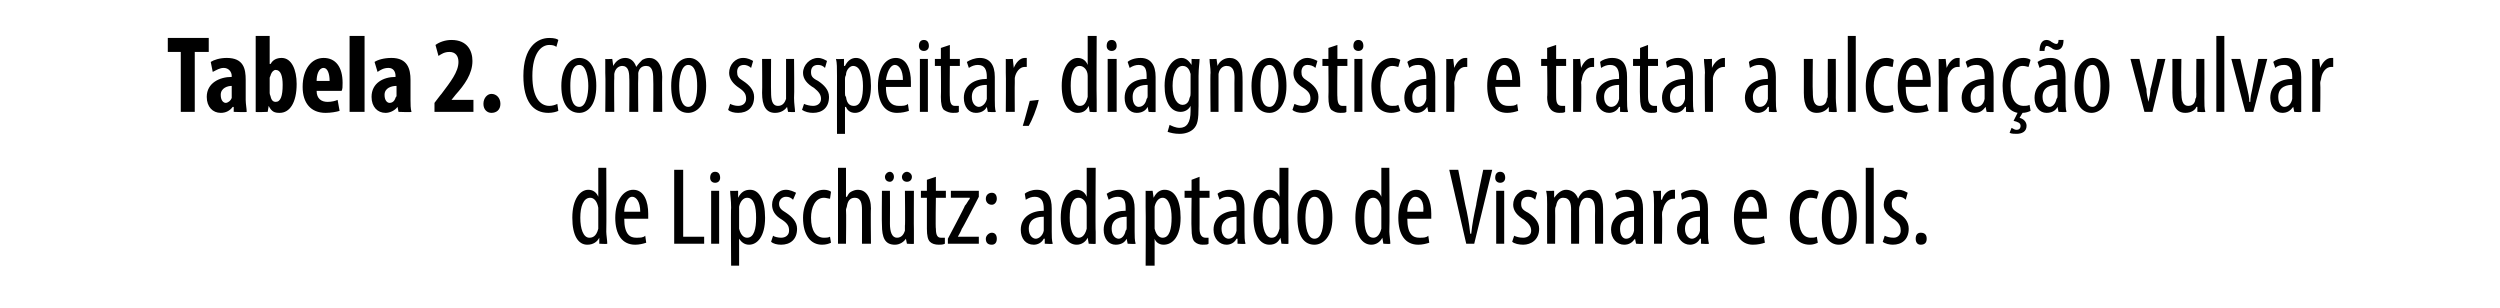
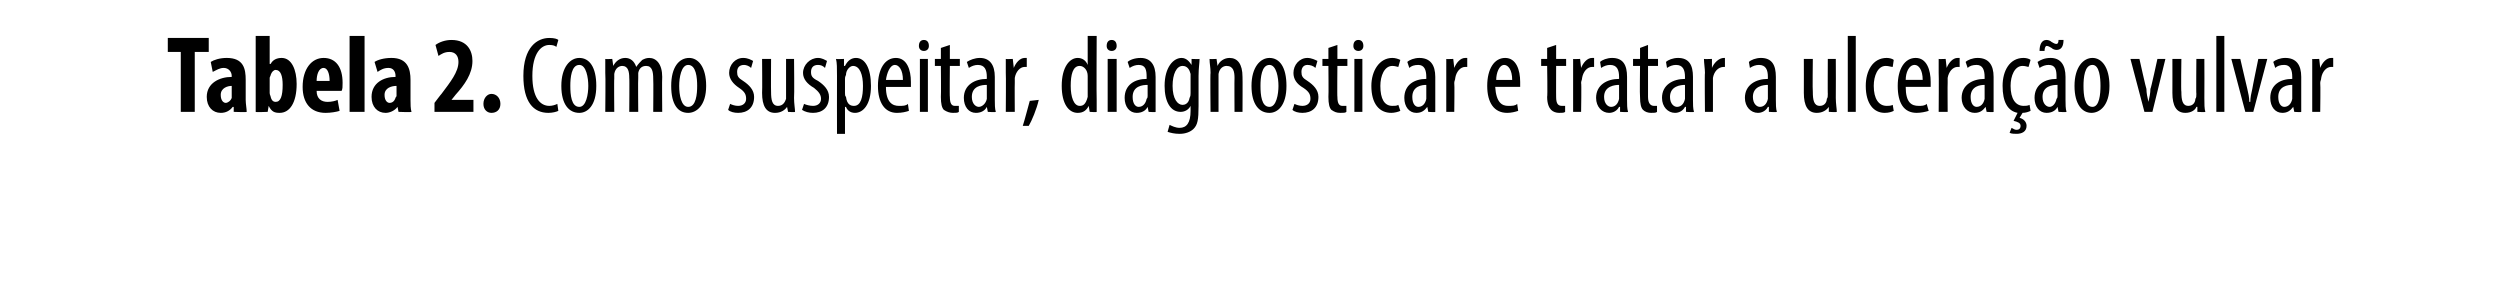
<svg xmlns="http://www.w3.org/2000/svg" version="1.1" width="250.3px" height="30.8px" viewBox="0 -3 250.3 30.8" style="top:-3px">
  <desc>Tabela 2. Como suspeitar, diagnosticar e tratar a ulcera o vulvar de Lipsch tz: adaptado de Vismara e cols.</desc>
  <defs />
  <g id="Polygon78505">
-     <path d="m60.7 13.8c0 0 .03 6.37 0 6.4c0 .3.1.9.1 1.2c-.03.05-.8 0-.8 0l0-.6c0 0-.04-.02 0 0c-.2.4-.6.7-1.2.7c-.9 0-1.5-.9-1.5-2.7c0-1.9.8-2.8 1.6-2.8c.4 0 .8.2 1 .7c-.03-.02 0 0 0 0l0-2.9l.8 0zm-.8 4.3c0-.1 0-.2 0-.3c-.1-.6-.4-1-.8-1c-.7 0-1 .9-1 2c0 1.1.3 2 .9 2c.3 0 .7-.1.9-.9c0-.1 0-.2 0-.3c0 0 0-1.5 0-1.5zm2.6.8c0 1.6.6 1.9 1.2 1.9c.4 0 .7 0 .9-.2c0 0 .1.7.1.7c-.3.1-.7.2-1.1.2c-1.3 0-2-1-2-2.7c0-1.7.8-2.8 1.8-2.8c1.1 0 1.5 1.2 1.5 2.4c0 .2 0 .3 0 .5c0 0-2.4 0-2.4 0zm1.6-.7c0-1-.4-1.5-.8-1.5c-.5 0-.8.8-.8 1.5c0 0 1.6 0 1.6 0zm3.4-4.2l.9 0l0 6.7l2.1 0l0 .7l-3 0l0-7.4zm3.7 7.4l0-5.3l.8 0l0 5.3l-.8 0zm.9-6.6c0 .3-.2.5-.5.5c-.3 0-.5-.2-.5-.5c0-.4.2-.6.5-.6c.3 0 .5.2.5.6zm1.1 3c0-.8-.1-1.3-.1-1.7c.01.03.8 0 .8 0l0 .7c0 0 .04.01 0 0c.3-.6.7-.8 1.2-.8c.9 0 1.5 1 1.5 2.8c0 1.9-.8 2.7-1.6 2.7c-.5 0-.8-.3-1-.6c.03.02 0 0 0 0l0 2.7l-.8 0c0 0-.04-5.81 0-5.8zm.8 1.7c0 .2 0 .3 0 .4c.2.8.6.9.8.9c.7 0 .9-.9.9-2c0-1.1-.2-2-.9-2c-.4 0-.7.4-.8.9c0 .2 0 .3 0 .4c0 0 0 1.4 0 1.4zm3.4 1.1c.1.1.5.2.8.2c.5 0 .8-.3.8-.7c0-.4-.1-.7-.7-1.1c-.7-.4-1-.9-1-1.5c0-.8.6-1.5 1.4-1.5c.4 0 .8.2 1 .3c0 0-.3.7-.3.7c-.2-.2-.4-.3-.7-.3c-.4 0-.7.3-.7.7c0 .4.2.6.7.9c.6.4 1.1.9 1.1 1.6c0 1.1-.7 1.6-1.6 1.6c-.4 0-.8-.1-1-.3c0 0 .2-.6.2-.6zm5.8.7c-.2.1-.5.2-.9.2c-1.1 0-1.9-.9-1.9-2.7c0-1.5.8-2.8 2.1-2.8c.3 0 .6.1.7.2c0 0-.1.7-.1.7c-.1 0-.4-.1-.6-.1c-.9 0-1.3 1-1.3 2c0 1.3.5 2 1.3 2c.2 0 .4 0 .6-.1c0 0 .1.6.1.6zm.7-7.5l.8 0l0 2.9c0 0 .06 0 .1 0c.1-.2.2-.4.4-.5c.2-.1.4-.2.7-.2c.7 0 1.3.6 1.3 1.9c-.04.02 0 3.5 0 3.5l-.9 0c0 0 .01-3.38 0-3.4c0-.6-.1-1.2-.7-1.2c-.4 0-.7.2-.8.8c0 .1-.1.3-.1.4c.04.01 0 3.4 0 3.4l-.8 0l0-7.6zm7.6 6.2c0 .6 0 1.1 0 1.4c.03.05-.7 0-.7 0l-.1-.5c0 0 .01-.01 0 0c-.2.3-.6.6-1.1.6c-1 0-1.3-.7-1.3-2c-.03-.01 0-3.4 0-3.4l.8 0c0 0 .02 3.27 0 3.3c0 .8.2 1.4.7 1.4c.5 0 .7-.4.8-.7c0-.1 0-.3 0-.5c.04.04 0-3.5 0-3.5l.9 0c0 0-.02 3.9 0 3.9zm-2.9-5.3c0-.2.2-.5.5-.5c.2 0 .4.2.4.5c0 .3-.2.5-.4.5c-.3 0-.5-.2-.5-.5zm1.7 0c0-.2.2-.5.5-.5c.2 0 .5.2.5.5c0 .3-.2.5-.5.5c-.3 0-.5-.2-.5-.5zm3.4 0l0 1.4l1 0l0 .7l-1 0c0 0-.05 3.13 0 3.1c0 .7.2.9.5.9c.1 0 .3 0 .4 0c0 0 0 .6 0 .6c-.2.1-.4.1-.6.1c-.4 0-.7-.1-.9-.3c-.2-.2-.3-.6-.3-1.3c0-.04 0-3.1 0-3.1l-.6 0l0-.7l.6 0l0-1.1l.9-.3zm1.2 6.2c0 0 1.73-3.26 1.7-3.3c.2-.2.3-.5.5-.7c-.04-.05 0-.1 0-.1l-1.9 0l0-.7l2.8 0l0 .6c0 0-1.66 3.23-1.7 3.2c-.1.3-.3.6-.4.8c.01.02 0 0 0 0l2.1 0l0 .7l-3.1 0l0-.5zm3.8-4c0-.4.3-.6.6-.6c.3 0 .5.2.5.6c0 .3-.2.6-.5.6c-.4 0-.6-.3-.6-.6zm0 4c0-.3.3-.6.6-.6c.3 0 .5.2.5.6c0 .4-.2.6-.5.6c-.4 0-.6-.2-.6-.6zm5.9.5l0-.5c0 0-.08-.01-.1 0c-.2.4-.6.6-1 .6c-.8 0-1.3-.6-1.3-1.5c0-1.3 1.1-1.9 2.3-1.9c0 0 0-.2 0-.2c0-.7-.2-1.2-.9-1.2c-.3 0-.6.1-.9.3c0 0-.1-.6-.1-.6c.2-.2.7-.4 1.2-.4c1.1 0 1.5.7 1.5 1.9c0 0 0 2.3 0 2.3c0 .4 0 .9.1 1.2c-.02.05-.8 0-.8 0zm-.1-2.7c-.5 0-1.5.1-1.5 1.2c0 .7.4 1 .7 1c.3 0 .7-.3.8-.8c0-.1 0-.2 0-.3c0 0 0-1.1 0-1.1zm5.2-4.9c0 0-.04 6.37 0 6.4c0 .3 0 .9 0 1.2c0 .05-.7 0-.7 0l-.1-.6c0 0-.01-.02 0 0c-.2.4-.6.7-1.1.7c-.9 0-1.6-.9-1.6-2.7c0-1.9.8-2.8 1.6-2.8c.4 0 .8.2 1 .7c0-.02 0 0 0 0l0-2.9l.9 0zm-.9 4.3c0-.1 0-.2 0-.3c0-.6-.4-1-.8-1c-.7 0-.9.9-.9 2c0 1.1.3 2 .9 2c.2 0 .6-.1.8-.9c0-.1 0-.2 0-.3c0 0 0-1.5 0-1.5zm4.1 3.3l-.1-.5c0 0 0-.01 0 0c-.2.4-.6.6-1.1.6c-.7 0-1.2-.6-1.2-1.5c0-1.3 1-1.9 2.2-1.9c0 0 0-.2 0-.2c0-.7-.1-1.2-.8-1.2c-.3 0-.6.1-.9.3c0 0-.2-.6-.2-.6c.3-.2.7-.4 1.3-.4c1 0 1.5.7 1.5 1.9c0 0 0 2.3 0 2.3c0 .4 0 .9.1 1.2c-.04.05-.8 0-.8 0zm-.1-2.7c-.5 0-1.5.1-1.5 1.2c0 .7.4 1 .7 1c.3 0 .6-.3.7-.8c.1-.1.1-.2.1-.3c0 0 0-1.1 0-1.1zm1.9-.9c0-.8 0-1.3 0-1.7c-.02.03.7 0 .7 0l.1.7c0 0 .01.01 0 0c.3-.6.7-.8 1.1-.8c1 0 1.6 1 1.6 2.8c0 1.9-.8 2.7-1.7 2.7c-.5 0-.8-.3-.9-.6c0 .02 0 0 0 0l0 2.7l-.9 0c0 0 .03-5.81 0-5.8zm.9 1.7c0 .2 0 .3 0 .4c.2.8.6.9.8.9c.7 0 .9-.9.9-2c0-1.1-.3-2-.9-2c-.4 0-.7.4-.8.9c0 .2 0 .3 0 .4c0 0 0 1.4 0 1.4zm4.5-4.8l0 1.4l1 0l0 .7l-1 0c0 0 .01 3.13 0 3.1c0 .7.3.9.6.9c.1 0 .2 0 .3 0c0 0 0 .6 0 .6c-.1.1-.3.1-.6.1c-.3 0-.6-.1-.8-.3c-.2-.2-.3-.6-.3-1.3c-.04-.04 0-3.1 0-3.1l-.7 0l0-.7l.7 0l0-1.1l.8-.3zm3.8 6.7l0-.5c0 0-.06-.01-.1 0c-.2.4-.6.6-1 .6c-.7 0-1.3-.6-1.3-1.5c0-1.3 1.1-1.9 2.3-1.9c0 0 0-.2 0-.2c0-.7-.2-1.2-.9-1.2c-.3 0-.6.1-.8.3c0 0-.2-.6-.2-.6c.2-.2.7-.4 1.2-.4c1.1 0 1.5.7 1.5 1.9c0 0 0 2.3 0 2.3c0 .4 0 .9.1 1.2c-.01.05-.8 0-.8 0zm-.1-2.7c-.4 0-1.5.1-1.5 1.2c0 .7.4 1 .7 1c.4 0 .7-.3.8-.8c0-.1 0-.2 0-.3c0 0 0-1.1 0-1.1zm5.2-4.9c0 0-.03 6.37 0 6.4c0 .3 0 .9 0 1.2c.02.05-.7 0-.7 0l-.1-.6c0 0 0-.02 0 0c-.2.4-.5.7-1.1.7c-.9 0-1.6-.9-1.6-2.7c0-1.9.8-2.8 1.6-2.8c.4 0 .8.2 1 .7c.01-.02 0 0 0 0l0-2.9l.9 0zm-.9 4.3c0-.1 0-.2 0-.3c0-.6-.4-1-.8-1c-.7 0-.9.9-.9 2c0 1.1.3 2 .9 2c.3 0 .6-.1.8-.9c0-.1 0-.2 0-.3c0 0 0-1.5 0-1.5zm5.3.7c0 2-1 2.7-1.8 2.7c-1 0-1.7-.8-1.7-2.7c0-1.9.8-2.8 1.8-2.8c.9 0 1.7.9 1.7 2.8zm-2.7 0c0 .9.2 2.1.9 2.1c.8 0 .9-1.3.9-2.1c0-.8-.1-2.1-.9-2.1c-.7 0-.9 1.3-.9 2.1zm8.4-5c0 0 .04 6.37 0 6.4c0 .3.1.9.1 1.2c-.02.05-.7 0-.7 0l-.1-.6c0 0-.03-.02 0 0c-.2.4-.6.7-1.1.7c-.9 0-1.6-.9-1.6-2.7c0-1.9.8-2.8 1.6-2.8c.4 0 .8.2 1 .7c-.02-.02 0 0 0 0l0-2.9l.8 0zm-.8 4.3c0-.1 0-.2 0-.3c-.1-.6-.4-1-.8-1c-.7 0-.9.9-.9 2c0 1.1.2 2 .9 2c.2 0 .6-.1.8-.9c0-.1 0-.2 0-.3c0 0 0-1.5 0-1.5zm2.6.8c0 1.6.6 1.9 1.2 1.9c.4 0 .7 0 .9-.2c0 0 .1.7.1.7c-.3.1-.7.2-1.1.2c-1.3 0-2-1-2-2.7c0-1.7.8-2.8 1.8-2.8c1.1 0 1.5 1.2 1.5 2.4c0 .2 0 .3 0 .5c0 0-2.4 0-2.4 0zm1.6-.7c.1-1-.3-1.5-.8-1.5c-.5 0-.8.8-.8 1.5c0 0 1.6 0 1.6 0zm4.3 3.2l-1.7-7.4l.9 0c0 0 .7 3.51.7 3.5c.2.8.4 1.9.5 2.9c0 0 .1 0 .1 0c.1-1 .3-2 .5-2.9c-.04-.01.7-3.5.7-3.5l.9 0l-1.8 7.4l-.8 0zm3 0l0-5.3l.8 0l0 5.3l-.8 0zm.9-6.6c0 .3-.2.5-.5.5c-.3 0-.5-.2-.5-.5c0-.4.2-.6.5-.6c.3 0 .5.2.5.6zm.9 5.8c.2.1.5.2.9.2c.5 0 .8-.3.8-.7c0-.4-.2-.7-.7-1.1c-.7-.4-1.1-.9-1.1-1.5c0-.8.6-1.5 1.5-1.5c.4 0 .7.2.9.3c0 0-.2.7-.2.7c-.2-.2-.4-.3-.7-.3c-.5 0-.7.3-.7.7c0 .4.1.6.7.9c.6.4 1.1.9 1.1 1.6c0 1.1-.8 1.6-1.6 1.6c-.4 0-.9-.1-1.1-.3c0 0 .2-.6.2-.6zm3.3-3.1c0-.6 0-.9-.1-1.4c.04.03.8 0 .8 0l0 .7c0 0 .05-.01 0 0c.3-.4.7-.8 1.2-.8c.5 0 1 .3 1.2.9c0 0 0 0 0 0c.1-.3.3-.5.5-.7c.2-.1.5-.2.7-.2c.8 0 1.3.6 1.3 1.9c.02.02 0 3.5 0 3.5l-.8 0c0 0-.02-3.28 0-3.3c0-.7-.1-1.3-.8-1.3c-.3 0-.6.2-.7.7c-.1.2-.1.4-.1.5c.02.03 0 3.4 0 3.4l-.8 0c0 0-.01-3.44 0-3.4c0-.6-.1-1.2-.8-1.2c-.3 0-.6.2-.7.8c-.1.2-.1.3-.1.5c.02-.03 0 3.3 0 3.3l-.8 0c0 0-.01-3.9 0-3.9zm8.9 3.9l-.1-.5c0 0-.03-.01 0 0c-.3.4-.6.6-1.1.6c-.7 0-1.3-.6-1.3-1.5c0-1.3 1.1-1.9 2.3-1.9c0 0 0-.2 0-.2c0-.7-.2-1.2-.8-1.2c-.4 0-.7.1-.9.3c0 0-.2-.6-.2-.6c.2-.2.7-.4 1.2-.4c1.1 0 1.6.7 1.6 1.9c0 0 0 2.3 0 2.3c0 .4 0 .9 0 1.2c.02.05-.7 0-.7 0zm-.2-2.7c-.4 0-1.4.1-1.4 1.2c0 .7.3 1 .6 1c.4 0 .7-.3.8-.8c0-.1 0-.2 0-.3c0 0 0-1.1 0-1.1zm2-1.2c0-.4 0-1-.1-1.4c.05.03.8 0 .8 0l0 .9c0 0 .07-.04.1 0c.1-.5.6-1 1.1-1c.1 0 .1 0 .2 0c0 0 0 .9 0 .9c-.1 0-.1 0-.2 0c-.5 0-.9.5-1 1.1c-.1.2-.1.3-.1.5c.04 0 0 2.9 0 2.9l-.8 0c0 0-.01-3.9 0-3.9zm4.7 3.9l0-.5c0 0-.08-.01-.1 0c-.2.4-.6.6-1 .6c-.7 0-1.3-.6-1.3-1.5c0-1.3 1.1-1.9 2.3-1.9c0 0 0-.2 0-.2c0-.7-.2-1.2-.9-1.2c-.3 0-.6.1-.9.3c0 0-.1-.6-.1-.6c.2-.2.7-.4 1.2-.4c1.1 0 1.5.7 1.5 1.9c0 0 0 2.3 0 2.3c0 .4 0 .9.1 1.2c-.02.05-.8 0-.8 0zm-.1-2.7c-.5 0-1.5.1-1.5 1.2c0 .7.4 1 .7 1c.3 0 .7-.3.8-.8c0-.1 0-.2 0-.3c0 0 0-1.1 0-1.1zm4.2.2c0 1.6.7 1.9 1.3 1.9c.4 0 .7 0 .9-.2c0 0 .1.7.1.7c-.3.1-.7.2-1.2.2c-1.2 0-1.9-1-1.9-2.7c0-1.7.7-2.8 1.8-2.8c1.1 0 1.5 1.2 1.5 2.4c0 .2 0 .3 0 .5c0 0-2.5 0-2.5 0zm1.7-.7c0-1-.4-1.5-.8-1.5c-.5 0-.8.8-.9 1.5c0 0 1.7 0 1.7 0zm5.9 3.1c-.2.1-.5.2-.8.2c-1.2 0-2-.9-2-2.7c0-1.5.8-2.8 2.1-2.8c.3 0 .6.1.8.2c0 0-.2.7-.2.7c-.1 0-.3-.1-.6-.1c-.9 0-1.2 1-1.2 2c0 1.3.4 2 1.2 2c.2 0 .4 0 .6-.1c0 0 .1.6.1.6zm3.9-2.5c0 2-.9 2.7-1.8 2.7c-.9 0-1.7-.8-1.7-2.7c0-1.9.9-2.8 1.8-2.8c.9 0 1.7.9 1.7 2.8zm-2.6 0c0 .9.1 2.1.9 2.1c.7 0 .9-1.3.9-2.1c0-.8-.2-2.1-.9-2.1c-.8 0-.9 1.3-.9 2.1zm3.5-5l.8 0l0 7.6l-.8 0l0-7.6zm1.9 6.8c.2.1.5.2.9.2c.4 0 .7-.3.7-.7c0-.4-.1-.7-.6-1.1c-.7-.4-1.1-.9-1.1-1.5c0-.8.6-1.5 1.5-1.5c.4 0 .7.2.9.3c0 0-.2.7-.2.7c-.2-.2-.4-.3-.7-.3c-.5 0-.7.3-.7.7c0 .4.1.6.6.9c.7.4 1.1.9 1.1 1.6c0 1.1-.7 1.6-1.6 1.6c-.3 0-.8-.1-1-.3c0 0 .2-.6.2-.6zm3.1.3c0-.4.2-.6.5-.6c.4 0 .6.2.6.6c0 .4-.2.6-.6.6c-.3 0-.5-.2-.5-.6z" stroke="none" fill="#000" />
-   </g>
+     </g>
  <g id="Polygon78504">
    <path d="m18.1 2.2l-1.3 0l0-1.4l4.1 0l0 1.4l-1.4 0l0 6l-1.4 0l0-6zm5.3 6l0-.5c0 0-.07.02-.1 0c-.3.4-.7.6-1.2.6c-.8 0-1.4-.6-1.4-1.6c0-1.4 1.3-2 2.5-2c0 0 0-.1 0-.1c0-.4-.3-.8-.8-.8c-.4 0-.7.2-1.1.4c0 0-.2-1-.2-1c.3-.2.9-.4 1.6-.4c1.7 0 1.9 1.1 1.9 2.2c0 0 0 2 0 2c0 .4.1.9.1 1.2c.03.05-1.3 0-1.3 0zm-.2-2.6c-.4 0-1.1.2-1.1.9c0 .6.3.8.5.8c.2 0 .5-.2.6-.5c0-.1 0-.1 0-.2c0 0 0-1 0-1zm2.4 2.6c0-.4 0-1 0-1.5c0-.04 0-6.1 0-6.1l1.4 0l0 2.8c0 0 .06.01.1 0c.2-.4.6-.6 1.1-.6c1 0 1.5 1.2 1.5 2.6c0 1.9-.7 2.9-1.7 2.9c-.5 0-.8-.1-1.1-.7c0 .01 0 0 0 0l-.1.6c0 0-1.24.05-1.2 0zm1.4-1.9c0 .2.1.3.1.4c.1.4.3.5.5.5c.5 0 .7-.6.7-1.7c0-.9-.2-1.5-.7-1.5c-.2 0-.4.2-.5.5c0 .1-.1.2-.1.3c0 0 0 1.5 0 1.5zm4.7-.2c0 .8.5 1.1 1.1 1.1c.4 0 .8-.1 1-.2c0 0 .2 1.1.2 1.1c-.3.1-.9.2-1.4.2c-1.5 0-2.3-1-2.3-2.6c0-1.8.9-2.9 2.1-2.9c1.2 0 1.9.9 1.9 2.5c0 .4 0 .6-.1.8c0 0-2.5 0-2.5 0zm1.3-1c0-.7-.2-1.3-.6-1.3c-.5 0-.7.7-.7 1.3c0 0 1.3 0 1.3 0zm2-4.5l1.5 0l0 7.6l-1.5 0l0-7.6zm4.9 7.6l-.1-.5c0 0-.04.02 0 0c-.3.4-.8.6-1.2.6c-.8 0-1.4-.6-1.4-1.6c0-1.4 1.2-2 2.4-2c0 0 0-.1 0-.1c0-.4-.2-.8-.7-.8c-.5 0-.8.2-1.1.4c0 0-.3-1-.3-1c.3-.2.9-.4 1.7-.4c1.6 0 1.9 1.1 1.9 2.2c0 0 0 2 0 2c0 .4 0 .9.1 1.2c-.05.05-1.3 0-1.3 0zm-.2-2.6c-.5 0-1.2.2-1.2.9c0 .6.3.8.5.8c.3 0 .5-.2.6-.5c0-.1.1-.1.1-.2c0 0 0-1 0-1zm3.8 2.6l0-.9c0 0 .7-.93.7-.9c.9-1.2 1.7-2.2 1.7-3.2c0-.6-.3-1-.9-1c-.5 0-.8.2-1.1.4c0 0-.3-1.1-.3-1.1c.4-.3 1-.5 1.6-.5c1.6 0 2.1 1.1 2.1 2.1c0 1.3-.8 2.4-1.7 3.4c.04-.04-.4.5-.4.5l0 0l2.2 0l0 1.2l-3.9 0zm4.9-.8c0-.6.4-1 .8-1c.5 0 .9.4.9 1c0 .6-.4.9-.9.9c-.4 0-.8-.3-.8-.9zm7.5.7c-.2.1-.6.2-1 .2c-1.5 0-2.5-1.1-2.5-3.7c0-2.9 1.4-3.8 2.6-3.8c.5 0 .8.1.9.2c0 0-.2.7-.2.7c-.1-.1-.3-.2-.7-.2c-.8 0-1.7.8-1.7 3.1c0 2.2.8 3 1.7 3c.3 0 .6-.1.8-.2c0 0 .1.7.1.7zm3.8-2.5c0 2-.9 2.7-1.7 2.7c-1 0-1.8-.8-1.8-2.7c0-1.9.9-2.8 1.8-2.8c1 0 1.7.9 1.7 2.8zm-2.6 0c0 .9.1 2.1.9 2.1c.7 0 .9-1.3.9-2.1c0-.8-.2-2.1-.9-2.1c-.8 0-.9 1.3-.9 2.1zm3.5-1.3c0-.6 0-.9 0-1.4c-.01.03.7 0 .7 0l.1.7c0 0-.01-.01 0 0c.2-.4.6-.8 1.2-.8c.5 0 .9.3 1.1.9c0 0 0 0 0 0c.2-.3.4-.5.6-.7c.2-.1.4-.2.7-.2c.7 0 1.3.6 1.3 1.9c-.03.02 0 3.5 0 3.5l-.9 0c0 0 .03-3.28 0-3.3c0-.7-.1-1.3-.7-1.3c-.4 0-.7.2-.8.7c0 .2 0 .4 0 .5c-.03.03 0 3.4 0 3.4l-.9 0c0 0 .03-3.44 0-3.4c0-.6-.1-1.2-.7-1.2c-.3 0-.7.2-.8.8c0 .2 0 .3 0 .5c-.03-.03 0 3.3 0 3.3l-.9 0c0 0 .04-3.9 0-3.9zm10.1 1.3c0 2-1 2.7-1.8 2.7c-1 0-1.7-.8-1.7-2.7c0-1.9.8-2.8 1.8-2.8c.9 0 1.7.9 1.7 2.8zm-2.7 0c0 .9.2 2.1.9 2.1c.8 0 .9-1.3.9-2.1c0-.8-.1-2.1-.9-2.1c-.7 0-.9 1.3-.9 2.1zm5.1 1.8c.2.1.5.2.8.2c.5 0 .8-.3.8-.7c0-.4-.1-.7-.7-1.1c-.6-.4-1-.9-1-1.5c0-.8.6-1.5 1.4-1.5c.5 0 .8.2 1 .3c0 0-.2.7-.2.7c-.2-.2-.5-.3-.7-.3c-.5 0-.7.3-.7.7c0 .4.1.6.6.9c.6.4 1.1.9 1.1 1.6c0 1.1-.7 1.6-1.6 1.6c-.4 0-.8-.1-1-.3c0 0 .2-.6.2-.6zm6.4-.6c0 .6.1 1.1.1 1.4c-.01.05-.7 0-.7 0l-.1-.5c0 0-.03-.01 0 0c-.2.3-.6.6-1.2.6c-.9 0-1.3-.7-1.3-2c.03-.01 0-3.4 0-3.4l.9 0c0 0-.02 3.27 0 3.3c0 .8.1 1.4.7 1.4c.5 0 .7-.4.8-.7c0-.1 0-.3 0-.5c0 .04 0-3.5 0-3.5l.8 0c0 0 .04 3.9 0 3.9zm1 .6c.2.1.6.2.9.2c.5 0 .8-.3.8-.7c0-.4-.2-.7-.7-1.1c-.7-.4-1.1-.9-1.1-1.5c0-.8.7-1.5 1.5-1.5c.4 0 .7.2.9.3c0 0-.2.7-.2.7c-.2-.2-.4-.3-.7-.3c-.5 0-.7.3-.7.7c0 .4.1.6.7.9c.6.4 1.1.9 1.1 1.6c0 1.1-.7 1.6-1.6 1.6c-.4 0-.8-.1-1.1-.3c0 0 .2-.6.2-.6zm3.3-2.8c0-.8 0-1.3-.1-1.7c.05.03.8 0 .8 0l0 .7c0 0 .07.01.1 0c.3-.6.7-.8 1.1-.8c.9 0 1.5 1 1.5 2.8c0 1.9-.8 2.7-1.6 2.7c-.5 0-.8-.3-.9-.6c-.04.02-.1 0-.1 0l0 2.7l-.8 0c0 0-.01-5.81 0-5.8zm.8 1.7c0 .2 0 .3.1.4c.1.8.5.9.8.9c.7 0 .9-.9.9-2c0-1.1-.3-2-1-2c-.3 0-.7.4-.7.9c-.1.2-.1.3-.1.4c0 0 0 1.4 0 1.4zm4.1-.6c0 1.6.7 1.9 1.3 1.9c.4 0 .7 0 .9-.2c0 0 .1.7.1.7c-.3.1-.7.2-1.2.2c-1.2 0-1.9-1-1.9-2.7c0-1.7.7-2.8 1.8-2.8c1.1 0 1.5 1.2 1.5 2.4c0 .2 0 .3 0 .5c0 0-2.5 0-2.5 0zm1.7-.7c0-1-.4-1.5-.8-1.5c-.5 0-.8.8-.9 1.5c0 0 1.7 0 1.7 0zm1.7 3.2l0-5.3l.8 0l0 5.3l-.8 0zm.9-6.6c0 .3-.2.5-.5.5c-.3 0-.5-.2-.5-.5c0-.4.2-.6.5-.6c.3 0 .5.2.5.6zm2.1-.1l0 1.4l1 0l0 .7l-1 0c0 0-.03 3.13 0 3.1c0 .7.2.9.5.9c.2 0 .3 0 .4 0c0 0 0 .6 0 .6c-.1.1-.3.1-.6.1c-.3 0-.6-.1-.9-.3c-.2-.2-.3-.6-.3-1.3c.03-.04 0-3.1 0-3.1l-.6 0l0-.7l.6 0l0-1.1l.9-.3zm3.8 6.7l-.1-.5c0 0 .01-.01 0 0c-.2.4-.6.6-1.1.6c-.7 0-1.2-.6-1.2-1.5c0-1.3 1.1-1.9 2.3-1.9c0 0 0-.2 0-.2c0-.7-.2-1.2-.9-1.2c-.3 0-.6.1-.9.3c0 0-.2-.6-.2-.6c.3-.2.8-.4 1.3-.4c1 0 1.5.7 1.5 1.9c0 0 0 2.3 0 2.3c0 .4 0 .9.1 1.2c-.04.05-.8 0-.8 0zm-.1-2.7c-.5 0-1.5.1-1.5 1.2c0 .7.4 1 .7 1c.3 0 .7-.3.8-.8c0-.1 0-.2 0-.3c0 0 0-1.1 0-1.1zm1.9-1.2c0-.4 0-1 0-1.4c-.01.03.7 0 .7 0l.1.9c0 0 .01-.04 0 0c.2-.5.6-1 1.1-1c.1 0 .2 0 .2 0c0 0 0 .9 0 .9c0 0-.1 0-.2 0c-.5 0-.9.5-1 1.1c0 .2 0 .3 0 .5c-.02 0 0 2.9 0 2.9l-.9 0c0 0 .03-3.9 0-3.9zm1.7 5.3c.2-.6.5-1.8.7-2.5c0 0 .9-.1.9-.1c-.2.9-.7 2.1-1 2.6c0 0-.6 0-.6 0zm7.4-9c0 0-.03 6.37 0 6.4c0 .3 0 .9 0 1.2c.01.05-.7 0-.7 0l-.1-.6c0 0 0-.02 0 0c-.2.4-.5.7-1.1.7c-.9 0-1.6-.9-1.6-2.7c0-1.9.8-2.8 1.6-2.8c.4 0 .8.2 1 .7c.01-.02 0 0 0 0l0-2.9l.9 0zm-.9 4.3c0-.1 0-.2 0-.3c0-.6-.4-1-.8-1c-.7 0-.9.9-.9 2c0 1.1.3 2 .9 2c.3 0 .6-.1.8-.9c0-.1 0-.2 0-.3c0 0 0-1.5 0-1.5zm2 3.3l0-5.3l.9 0l0 5.3l-.9 0zm.9-6.6c0 .3-.2.5-.5.5c-.3 0-.5-.2-.5-.5c0-.4.2-.6.5-.6c.3 0 .5.2.5.6zm3.2 6.6l-.1-.5c0 0-.01-.01 0 0c-.2.4-.6.6-1.1.6c-.7 0-1.2-.6-1.2-1.5c0-1.3 1-1.9 2.2-1.9c0 0 0-.2 0-.2c0-.7-.1-1.2-.8-1.2c-.3 0-.6.1-.9.3c0 0-.2-.6-.2-.6c.2-.2.7-.4 1.3-.4c1 0 1.5.7 1.5 1.9c0 0 0 2.3 0 2.3c0 .4 0 .9 0 1.2c.04.05-.7 0-.7 0zm-.1-2.7c-.5 0-1.5.1-1.5 1.2c0 .7.3 1 .6 1c.4 0 .7-.3.8-.8c.1-.1.1-.2.1-.3c0 0 0-1.1 0-1.1zm5.2-2.6c0 .4-.1.9-.1 1.7c0 0 0 3 0 3c0 1.4-.1 1.9-.5 2.3c-.3.3-.8.5-1.4.5c-.5 0-.9-.1-1.2-.2c0 0 .2-.7.2-.7c.2.1.6.3 1 .3c.7 0 1.1-.5 1.1-1.7c0 .03 0-.5 0-.5c0 0-.02-.01 0 0c-.2.4-.6.6-1 .6c-1 0-1.6-1-1.6-2.6c0-1.9.9-2.8 1.7-2.8c.5 0 .8.4 1 .7c-.05.03 0 0 0 0l0-.6c0 0 .78.03.8 0zm-.9 1.9c0-.2 0-.3 0-.4c-.1-.4-.3-.8-.8-.8c-.6 0-1 .8-1 2c0 1.3.5 1.9 1 1.9c.2 0 .6-.1.7-.7c.1-.2.1-.3.1-.5c0 0 0-1.5 0-1.5zm2-.5c0-.6-.1-.9-.1-1.4c.01.03.7 0 .7 0l.1.7c0 0 .02-.04 0 0c.2-.5.7-.8 1.2-.8c.8 0 1.3.6 1.3 1.9c.02-.03 0 3.5 0 3.5l-.8 0c0 0-.02-3.38 0-3.4c0-.6-.1-1.2-.8-1.2c-.3 0-.7.2-.8.8c0 .2 0 .3 0 .5c0-.01 0 3.3 0 3.3l-.8 0c0 0-.04-3.9 0-3.9zm7.6 1.3c0 2-.9 2.7-1.7 2.7c-1 0-1.8-.8-1.8-2.7c0-1.9.9-2.8 1.8-2.8c1 0 1.7.9 1.7 2.8zm-2.6 0c0 .9.1 2.1.9 2.1c.7 0 .9-1.3.9-2.1c0-.8-.2-2.1-.9-2.1c-.8 0-.9 1.3-.9 2.1zm3.4 1.8c.2.1.5.2.8.2c.5 0 .8-.3.8-.7c0-.4-.1-.7-.7-1.1c-.7-.4-1-.9-1-1.5c0-.8.6-1.5 1.4-1.5c.4 0 .8.2 1 .3c0 0-.2.7-.2.7c-.2-.2-.5-.3-.8-.3c-.4 0-.6.3-.6.7c0 .4.1.6.6.9c.6.4 1.1.9 1.1 1.6c0 1.1-.7 1.6-1.6 1.6c-.4 0-.8-.1-1-.3c0 0 .2-.6.2-.6zm4.3-5.9l0 1.4l1 0l0 .7l-1 0c0 0-.03 3.13 0 3.1c0 .7.2.9.5.9c.2 0 .3 0 .4 0c0 0 0 .6 0 .6c-.1.1-.3.1-.6.1c-.4 0-.6-.1-.9-.3c-.2-.2-.3-.6-.3-1.3c.03-.04 0-3.1 0-3.1l-.6 0l0-.7l.6 0l0-1.1l.9-.3zm1.7 6.7l0-5.3l.8 0l0 5.3l-.8 0zm.9-6.6c0 .3-.2.5-.5.5c-.3 0-.5-.2-.5-.5c0-.4.2-.6.5-.6c.3 0 .5.2.5.6zm3.7 6.5c-.2.1-.6.2-.9.2c-1.2 0-2-.9-2-2.7c0-1.5.8-2.8 2.1-2.8c.3 0 .6.1.8.2c0 0-.2.7-.2.7c-.1 0-.3-.1-.6-.1c-.8 0-1.2 1-1.2 2c0 1.3.4 2 1.2 2c.3 0 .4 0 .6-.1c0 0 .2.6.2.6zm2.8.1l-.1-.5c0 0-.03-.01 0 0c-.3.4-.6.6-1.1.6c-.7 0-1.2-.6-1.2-1.5c0-1.3 1-1.9 2.2-1.9c0 0 0-.2 0-.2c0-.7-.2-1.2-.8-1.2c-.4 0-.7.1-.9.3c0 0-.2-.6-.2-.6c.2-.2.7-.4 1.2-.4c1.1 0 1.6.7 1.6 1.9c0 0 0 2.3 0 2.3c0 .4 0 .9 0 1.2c.03.05-.7 0-.7 0zm-.2-2.7c-.4 0-1.4.1-1.4 1.2c0 .7.3 1 .6 1c.4 0 .7-.3.8-.8c0-.1 0-.2 0-.3c0 0 0-1.1 0-1.1zm2-1.2c0-.4 0-1 0-1.4c-.05.03.7 0 .7 0l.1.9c0 0-.02-.04 0 0c.2-.5.6-1 1.1-1c.1 0 .1 0 .2 0c0 0 0 .9 0 .9c-.1 0-.1 0-.2 0c-.5 0-.9.5-1 1.1c0 .2-.1.3-.1.5c.04 0 0 2.9 0 2.9l-.8 0c0 0 0-3.9 0-3.9zm4.9 1.4c.1 1.6.7 1.9 1.3 1.9c.4 0 .7 0 .9-.2c0 0 .1.7.1.7c-.3.1-.7.2-1.1.2c-1.3 0-2-1-2-2.7c0-1.7.7-2.8 1.8-2.8c1.1 0 1.5 1.2 1.5 2.4c0 .2 0 .3 0 .5c0 0-2.5 0-2.5 0zm1.7-.7c0-1-.4-1.5-.8-1.5c-.5 0-.8.8-.8 1.5c0 0 1.6 0 1.6 0zm4.4-3.5l0 1.4l1 0l0 .7l-1 0c0 0-.01 3.13 0 3.1c0 .7.2.9.6.9c.1 0 .2 0 .3 0c0 0 0 .6 0 .6c-.1.1-.3.1-.6.1c-.3 0-.6-.1-.8-.3c-.2-.2-.4-.6-.4-1.3c.05-.04 0-3.1 0-3.1l-.6 0l0-.7l.6 0l0-1.1l.9-.3zm1.7 2.8c0-.4 0-1 0-1.4c-.04.03.7 0 .7 0l.1.9c0 0-.02-.04 0 0c.2-.5.6-1 1.1-1c.1 0 .1 0 .2 0c0 0 0 .9 0 .9c-.1 0-.1 0-.2 0c-.5 0-.9.5-1 1.1c0 .2-.1.3-.1.5c.05 0 0 2.9 0 2.9l-.8 0c0 0 0-3.9 0-3.9zm4.7 3.9l0-.5c0 0-.07-.01-.1 0c-.2.4-.6.6-1 .6c-.7 0-1.3-.6-1.3-1.5c0-1.3 1.1-1.9 2.3-1.9c0 0 0-.2 0-.2c0-.7-.2-1.2-.9-1.2c-.3 0-.6.1-.9.3c0 0-.1-.6-.1-.6c.2-.2.7-.4 1.2-.4c1.1 0 1.5.7 1.5 1.9c0 0 0 2.3 0 2.3c0 .4 0 .9.1 1.2c-.01.05-.8 0-.8 0zm-.1-2.7c-.4 0-1.5.1-1.5 1.2c0 .7.4 1 .7 1c.4 0 .7-.3.8-.8c0-.1 0-.2 0-.3c0 0 0-1.1 0-1.1zm2.9-4l0 1.4l1 0l0 .7l-1 0c0 0 0 3.13 0 3.1c0 .7.3.9.6.9c.1 0 .2 0 .3 0c0 0 0 .6 0 .6c-.1.1-.3.1-.6.1c-.3 0-.6-.1-.8-.3c-.2-.2-.3-.6-.3-1.3c-.04-.04 0-3.1 0-3.1l-.7 0l0-.7l.7 0l0-1.1l.8-.3zm3.8 6.7l0-.5c0 0-.07-.01-.1 0c-.2.4-.6.6-1 .6c-.7 0-1.3-.6-1.3-1.5c0-1.3 1.1-1.9 2.3-1.9c0 0 0-.2 0-.2c0-.7-.2-1.2-.9-1.2c-.3 0-.6.1-.9.3c0 0-.1-.6-.1-.6c.2-.2.7-.4 1.2-.4c1.1 0 1.5.7 1.5 1.9c0 0 0 2.3 0 2.3c0 .4 0 .9.1 1.2c-.01.05-.8 0-.8 0zm-.1-2.7c-.4 0-1.5.1-1.5 1.2c0 .7.4 1 .7 1c.4 0 .7-.3.8-.8c0-.1 0-.2 0-.3c0 0 0-1.1 0-1.1zm2-1.2c0-.4-.1-1-.1-1.4c.01.03.8 0 .8 0l0 .9c0 0 .04-.04 0 0c.2-.5.7-1 1.2-1c0 0 .1 0 .1 0c0 0 0 .9 0 .9c0 0-.1 0-.1 0c-.6 0-1 .5-1.1 1.1c0 .2 0 .3 0 .5c0 0 0 2.9 0 2.9l-.8 0c0 0-.04-3.9 0-3.9zm6.4 3.9l0-.5c0 0-.07-.01-.1 0c-.2.4-.6.6-1 .6c-.7 0-1.3-.6-1.3-1.5c0-1.3 1.1-1.9 2.3-1.9c0 0 0-.2 0-.2c0-.7-.2-1.2-.9-1.2c-.3 0-.6.1-.9.3c0 0-.1-.6-.1-.6c.2-.2.7-.4 1.2-.4c1.1 0 1.5.7 1.5 1.9c0 0 0 2.3 0 2.3c0 .4 0 .9.1 1.2c-.02.05-.8 0-.8 0zm-.1-2.7c-.4 0-1.5.1-1.5 1.2c0 .7.4 1 .7 1c.4 0 .7-.3.8-.8c0-.1 0-.2 0-.3c0 0 0-1.1 0-1.1zm6.8 1.3c0 .6.1 1.1.1 1.4c-.03.05-.8 0-.8 0l0-.5c0 0-.05-.01 0 0c-.2.3-.6.6-1.2.6c-.9 0-1.3-.7-1.3-2c.01-.01 0-3.4 0-3.4l.9 0c0 0-.04 3.27 0 3.3c0 .8.1 1.4.7 1.4c.5 0 .7-.4.7-.7c.1-.1.1-.3.1-.5c-.02.04 0-3.5 0-3.5l.8 0c0 0 .02 3.9 0 3.9zm1.2-6.2l.8 0l0 7.6l-.8 0l0-7.6zm4.6 7.5c-.2.1-.5.2-.9.2c-1.1 0-1.9-.9-1.9-2.7c0-1.5.7-2.8 2.1-2.8c.3 0 .6.1.7.2c0 0-.1.7-.1.7c-.2 0-.4-.1-.7-.1c-.8 0-1.2 1-1.2 2c0 1.3.5 2 1.3 2c.2 0 .4 0 .6-.1c0 0 .1.6.1.6zm1.2-2.4c0 1.6.6 1.9 1.3 1.9c.3 0 .6 0 .8-.2c0 0 .2.7.2.7c-.3.1-.8.2-1.2.2c-1.3 0-1.9-1-1.9-2.7c0-1.7.7-2.8 1.8-2.8c1.1 0 1.5 1.2 1.5 2.4c0 .2 0 .3 0 .5c0 0-2.5 0-2.5 0zm1.7-.7c0-1-.4-1.5-.8-1.5c-.6 0-.9.8-.9 1.5c0 0 1.7 0 1.7 0zm1.6-.7c0-.4 0-1 0-1.4c-.01.03.7 0 .7 0l.1.9c0 0 .01-.04 0 0c.2-.5.6-1 1.1-1c.1 0 .2 0 .2 0c0 0 0 .9 0 .9c0 0-.1 0-.2 0c-.5 0-.9.5-1 1.1c0 .2 0 .3 0 .5c-.02 0 0 2.9 0 2.9l-.9 0c0 0 .03-3.9 0-3.9zm4.8 3.9l-.1-.5c0 0-.04-.01 0 0c-.3.4-.6.6-1.1.6c-.7 0-1.3-.6-1.3-1.5c0-1.3 1.1-1.9 2.3-1.9c0 0 0-.2 0-.2c0-.7-.2-1.2-.8-1.2c-.4 0-.7.1-.9.3c0 0-.2-.6-.2-.6c.2-.2.7-.4 1.2-.4c1.1 0 1.6.7 1.6 1.9c0 0 0 2.3 0 2.3c0 .4 0 .9 0 1.2c.02.05-.7 0-.7 0zm-.2-2.7c-.4 0-1.4.1-1.4 1.2c0 .7.3 1 .6 1c.4 0 .7-.3.8-.8c0-.1 0-.2 0-.3c0 0 0-1.1 0-1.1zm4.6 2.6c-.2.1-.5.2-.8.2c0 0-.3.5-.3.5c.4.1.7.4.7.8c0 .6-.5.8-1 .8c-.2 0-.5 0-.7-.1c0 0 .2-.5.2-.5c.2.1.3.2.5.2c.2 0 .4-.1.4-.4c0-.3-.3-.4-.7-.5c0 0 .4-.8.4-.8c-1-.2-1.5-1.1-1.5-2.7c0-1.5.7-2.8 2.1-2.8c.3 0 .6.1.7.2c0 0-.2.7-.2.7c-.1 0-.3-.1-.6-.1c-.8 0-1.2 1-1.2 2c0 1.3.5 2 1.3 2c.2 0 .4 0 .6-.1c0 0 .1.6.1.6zm2.8.1l-.1-.5c0 0 0-.01 0 0c-.2.4-.6.6-1.1.6c-.7 0-1.2-.6-1.2-1.5c0-1.3 1-1.9 2.2-1.9c0 0 0-.2 0-.2c0-.7-.1-1.2-.8-1.2c-.3 0-.6.1-.9.3c0 0-.2-.6-.2-.6c.3-.2.7-.4 1.3-.4c1 0 1.5.7 1.5 1.9c0 0 0 2.3 0 2.3c0 .4 0 .9.1 1.2c-.04.05-.8 0-.8 0zm-.1-2.7c-.5 0-1.5.1-1.5 1.2c0 .7.4 1 .7 1c.3 0 .6-.3.7-.8c.1-.1.1-.2.1-.3c0 0 0-1.1 0-1.1zm-1.8-3.4c0-.6.2-1.1.7-1.1c.2 0 .4.1.5.2c.2.1.3.2.5.2c.1 0 .2-.1.2-.4c0 0 .5 0 .5 0c0 .6-.2 1-.7 1c-.2 0-.4-.1-.5-.2c-.2-.1-.3-.2-.5-.2c-.1 0-.2.2-.2.5c0 0-.5 0-.5 0zm7 3.5c0 2-1 2.7-1.8 2.7c-.9 0-1.7-.8-1.7-2.7c0-1.9.9-2.8 1.8-2.8c.9 0 1.7.9 1.7 2.8zm-2.6 0c0 .9.1 2.1.9 2.1c.7 0 .8-1.3.8-2.1c0-.8-.1-2.1-.8-2.1c-.8 0-.9 1.3-.9 2.1zm5.6-2.7c0 0 .67 3.02.7 3c0 .4.1.9.2 1.3c0 0 0 0 0 0c.1-.4.2-.9.2-1.3c.05.02.7-3 .7-3l.8 0l-1.3 5.3l-.8 0l-1.4-5.3l.9 0zm6.5 3.9c0 .6 0 1.1.1 1.4c-.04.05-.8 0-.8 0l0-.5c0 0-.05-.01-.1 0c-.1.3-.5.6-1.1.6c-.9 0-1.3-.7-1.3-2c.01-.01 0-3.4 0-3.4l.9 0c0 0-.05 3.27 0 3.3c0 .8.1 1.4.7 1.4c.5 0 .7-.4.7-.7c.1-.1.1-.3.1-.5c-.03.04 0-3.5 0-3.5l.8 0c0 0 .02 3.9 0 3.9zm1.2-6.2l.8 0l0 7.6l-.8 0l0-7.6zm2.4 2.3c0 0 .7 3.02.7 3c.1.4.2.9.2 1.3c0 0 .1 0 .1 0c0-.4.1-.9.2-1.3c-.02.02.6-3 .6-3l.9 0l-1.4 5.3l-.8 0l-1.4-5.3l.9 0zm5.4 5.3l-.1-.5c0 0-.03-.01 0 0c-.3.4-.6.6-1.1.6c-.7 0-1.2-.6-1.2-1.5c0-1.3 1-1.9 2.2-1.9c0 0 0-.2 0-.2c0-.7-.2-1.2-.8-1.2c-.4 0-.7.1-.9.3c0 0-.2-.6-.2-.6c.2-.2.7-.4 1.2-.4c1.1 0 1.6.7 1.6 1.9c0 0 0 2.3 0 2.3c0 .4 0 .9 0 1.2c.03.05-.7 0-.7 0zm-.2-2.7c-.4 0-1.4.1-1.4 1.2c0 .7.3 1 .6 1c.4 0 .7-.3.8-.8c0-.1 0-.2 0-.3c0 0 0-1.1 0-1.1zm2-1.2c0-.4 0-1 0-1.4c-.05.03.7 0 .7 0l.1.9c0 0-.02-.04 0 0c.2-.5.6-1 1.1-1c.1 0 .1 0 .2 0c0 0 0 .9 0 .9c-.1 0-.1 0-.2 0c-.5 0-.9.5-1 1.1c0 .2-.1.3-.1.5c.04 0 0 2.9 0 2.9l-.8 0c0 0 0-3.9 0-3.9z" stroke="none" fill="#000" />
  </g>
</svg>